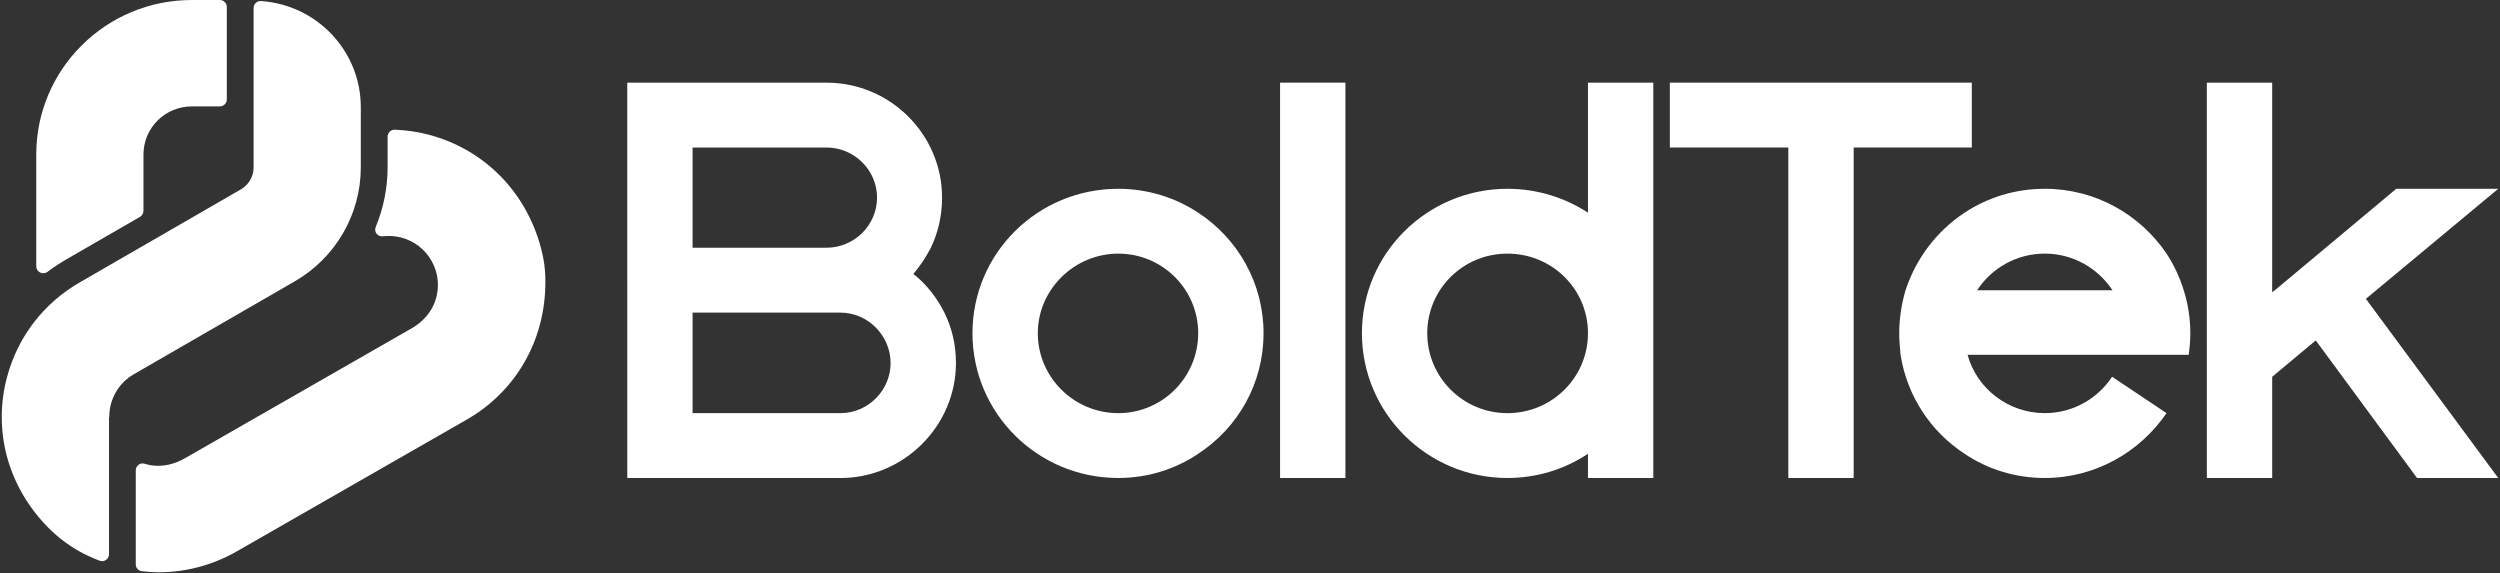
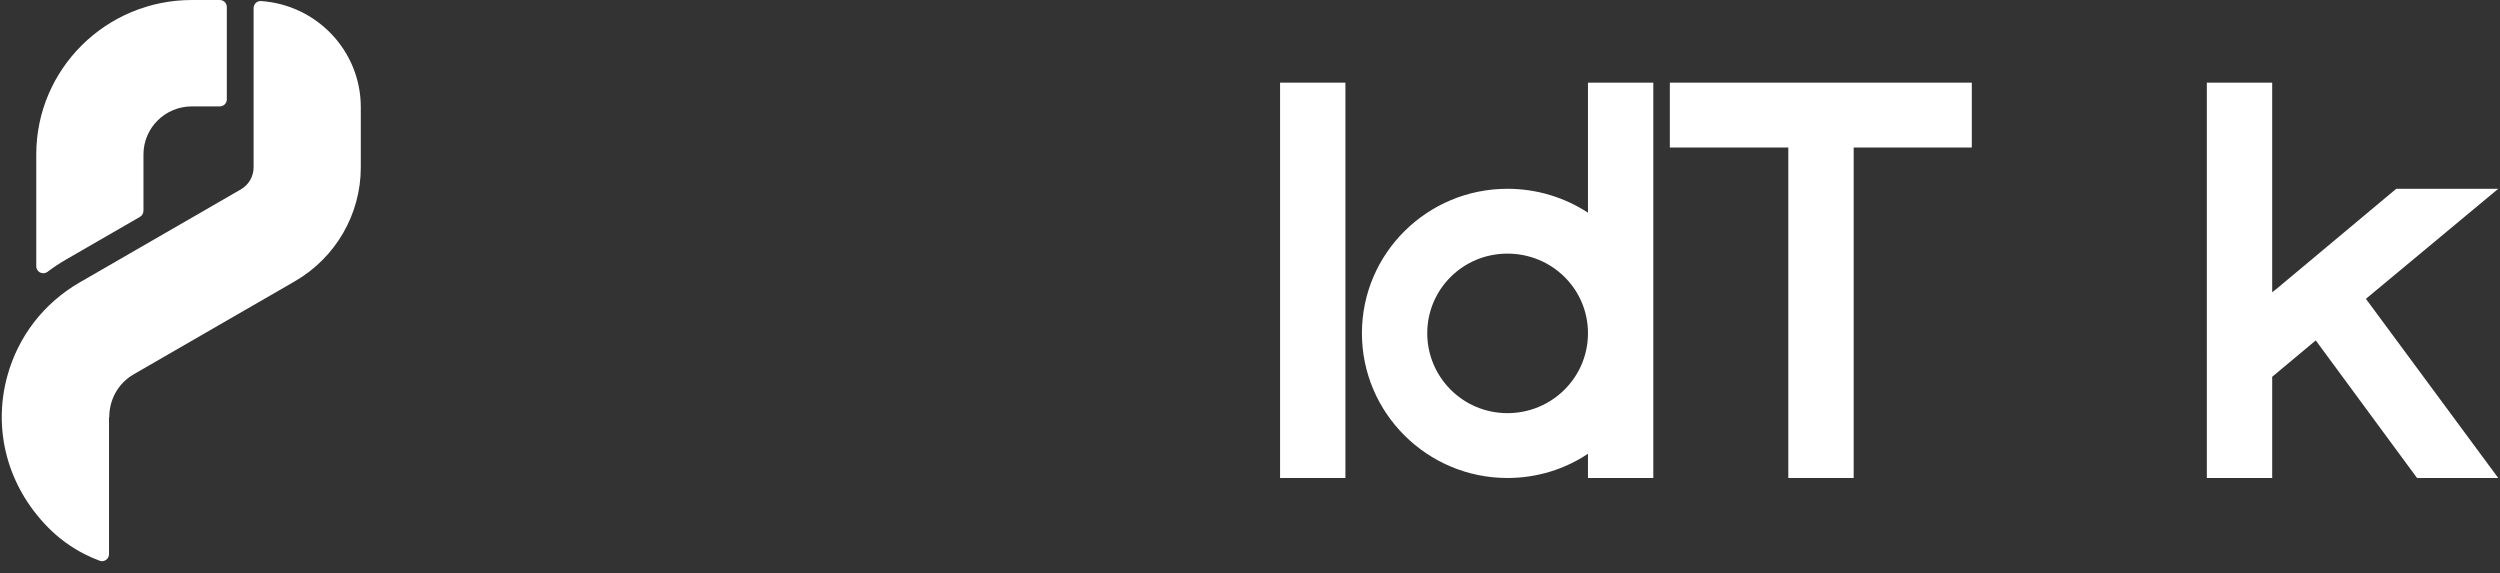
<svg xmlns="http://www.w3.org/2000/svg" fill="none" height="283" viewBox="0 0 1234 283" width="1234">
  <rect x="0" y="0" width="1234" height="283" fill="#333333" stroke="none" />
  <g fill="#fff">
    <path d="m70.815 104.056v-27.823c0-13.1 10.697-23.718 23.896-23.718h13.774c1.915 0 3.472-1.546 3.472-3.446v-45.624c0-1.9-1.557-3.446-3.472-3.446h-13.774c-42.418 0-76.808 34.132-76.808 76.234v55.202c0 2.864 3.268 4.447 5.566 2.724 2.987-2.255 6.153-4.345 9.484-6.258l36.125-20.855c1.072-.621 1.723-1.748 1.723-2.977z" />
    <path d="m53.812 205.882h.128c-.038-8.425 4.238-16.648 12.152-21.183l79.399-45.827c20.181-11.656 32.602-33.08 32.602-56.253v-29.71c0-27.797-21.765-50.552-49.299-52.389-1.979-.127-3.613 1.508-3.613 3.471v78.628c0 4.472-2.4 8.615-6.306 10.871l-79.309 45.775c-17.884 10.25-30.675 26.797-36.023 46.599-7.085 26.227.026 53.999 20.182 74.473 5.183 5.27 11.22 9.692 17.807 13.075 2.502 1.292 5.055 2.382 7.633 3.357 2.234.849 4.646-.811 4.646-3.18v-67.694z" />
-     <path d="m267.73 125.265c-6.817-29.697-28.211-51.35-55.949-58.736-5.591-1.482-11.246-2.293-16.901-2.509-1.953-.076-3.562 1.533-3.562 3.484v15.115c0 10.237-2.068 20.221-5.872 29.457-.995 2.42.996 4.878 3.626 4.561 2.974-.354 6.025-.164 9.012.621 6.293 1.672 11.552 5.676 14.807 11.289 3.625 6.233 4.289 13.62 1.762 20.487-2.043 5.562-6.306 10.072-11.476 13.037l-111.963 64.159c-4.915 2.813-10.62 4.282-16.237 3.497-1.238-.177-2.425-.456-3.574-.824-2.183-.696-4.391.963-4.391 3.231v46.422c0 1.71 1.276 3.18 2.974 3.383 2.783.329 5.566.532 8.336.532 13.403 0 26.615-3.497 38.537-10.313l113.546-65.059c24.866-14.254 39.904-40.695 38.729-71.128-.14-3.611-.613-7.183-1.417-10.706z" />
-     <path d="m309.613 138.29v-97.481h98.38c31.441 0 57.009 25.542 57.009 56.748 0 8.894-1.953 17.294-5.54 24.731-2.438 4.688-5.208 8.894-8.629 12.936 1.136.975 2.438 1.938 3.587 3.078 4.889 4.688 8.795 10.187 11.731 16.002 3.74 7.602 5.706 15.837 5.706 24.896 0 31.041-25.735 56.748-57.009 56.748h-105.223v-97.646zm98.38-16.015c13.684 0 24.918-11.149 24.918-24.731 0-13.582-11.234-24.731-24.918-24.731h-66.136v49.462zm6.842 81.656c13.684 0 24.764-11.314 24.764-24.731s-11.08-24.896-24.764-24.896h-72.978v49.627z" />
-     <path d="m623.686 164.478c0 24.896-12.701 46.726-32.257 59.497-11.234 7.602-24.918 11.96-39.419 11.96-39.904 0-71.995-32.016-71.995-71.457s32.091-71.293 71.995-71.293c14.501 0 28.172 4.358 39.419 11.796 19.543 12.771 32.257 34.753 32.257 59.497zm-71.676 39.453c21.662 0 39.419-17.623 39.419-39.453s-17.757-39.289-39.419-39.289-39.751 17.624-39.751 39.289 17.757 39.453 39.751 39.453z" />
    <path d="m631.842 40.796h32.257v195.139h-32.257z" />
    <path d="m783.823 223.975c-11.399 7.602-25.083 11.96-39.75 11.96-39.585 0-71.829-32.016-71.829-71.457s32.257-71.292 71.829-71.292c14.667 0 28.338 4.358 39.75 11.795v-64.185h32.245v195.139h-32.245zm-39.75-20.044c21.994 0 39.75-17.623 39.75-39.453s-17.756-39.289-39.75-39.289-39.585 17.624-39.585 39.289 17.591 39.453 39.585 39.453z" />
    <path d="m824.235 72.813v-32.016h149.046v32.016h-58.311v163.122h-32.258v-163.122z" />
-     <path d="m969.721 223.975c-16.608-10.833-28.339-28.292-31.607-48.829-.332-3.396-.651-7.108-.651-10.668 0-7.273 1.149-14.545 3.102-21.184 5.208-15.837 15.471-29.267 29.156-38.313 11.233-7.437 24.917-11.796 39.589-11.796 25.08 0 47.07 12.771 60.11 32.004 3.58 5.499 6.51 11.644 8.47 18.105 2.12 6.626 3.26 13.899 3.26 21.184 0 3.56-.33 7.272-.82 10.668h-109.141c4.557 16.648 20.041 28.773 38.121 28.773 13.85 0 26.06-7.108 33.22-17.941l26.87 17.941c-13.03 19.08-35.01 32.016-60.11 32.016-14.665 0-28.336-4.371-39.582-11.96zm72.479-80.681h.49c0-.165-.17-.165-.17-.329-7.16-10.668-19.39-17.789-33.23-17.789-13.835 0-26.217 7.108-33.391 18.105h66.301z" />
    <path d="m1089.29 171.104v-130.308h32.26v103.474l2.44-1.939 24.76-20.689 34.04-28.456h50.34l-65.32 54.315 65.32 88.434h-40.07l-50-67.91-21.5 17.953v49.957h-32.26v-64.831z" />
  </g>
</svg>